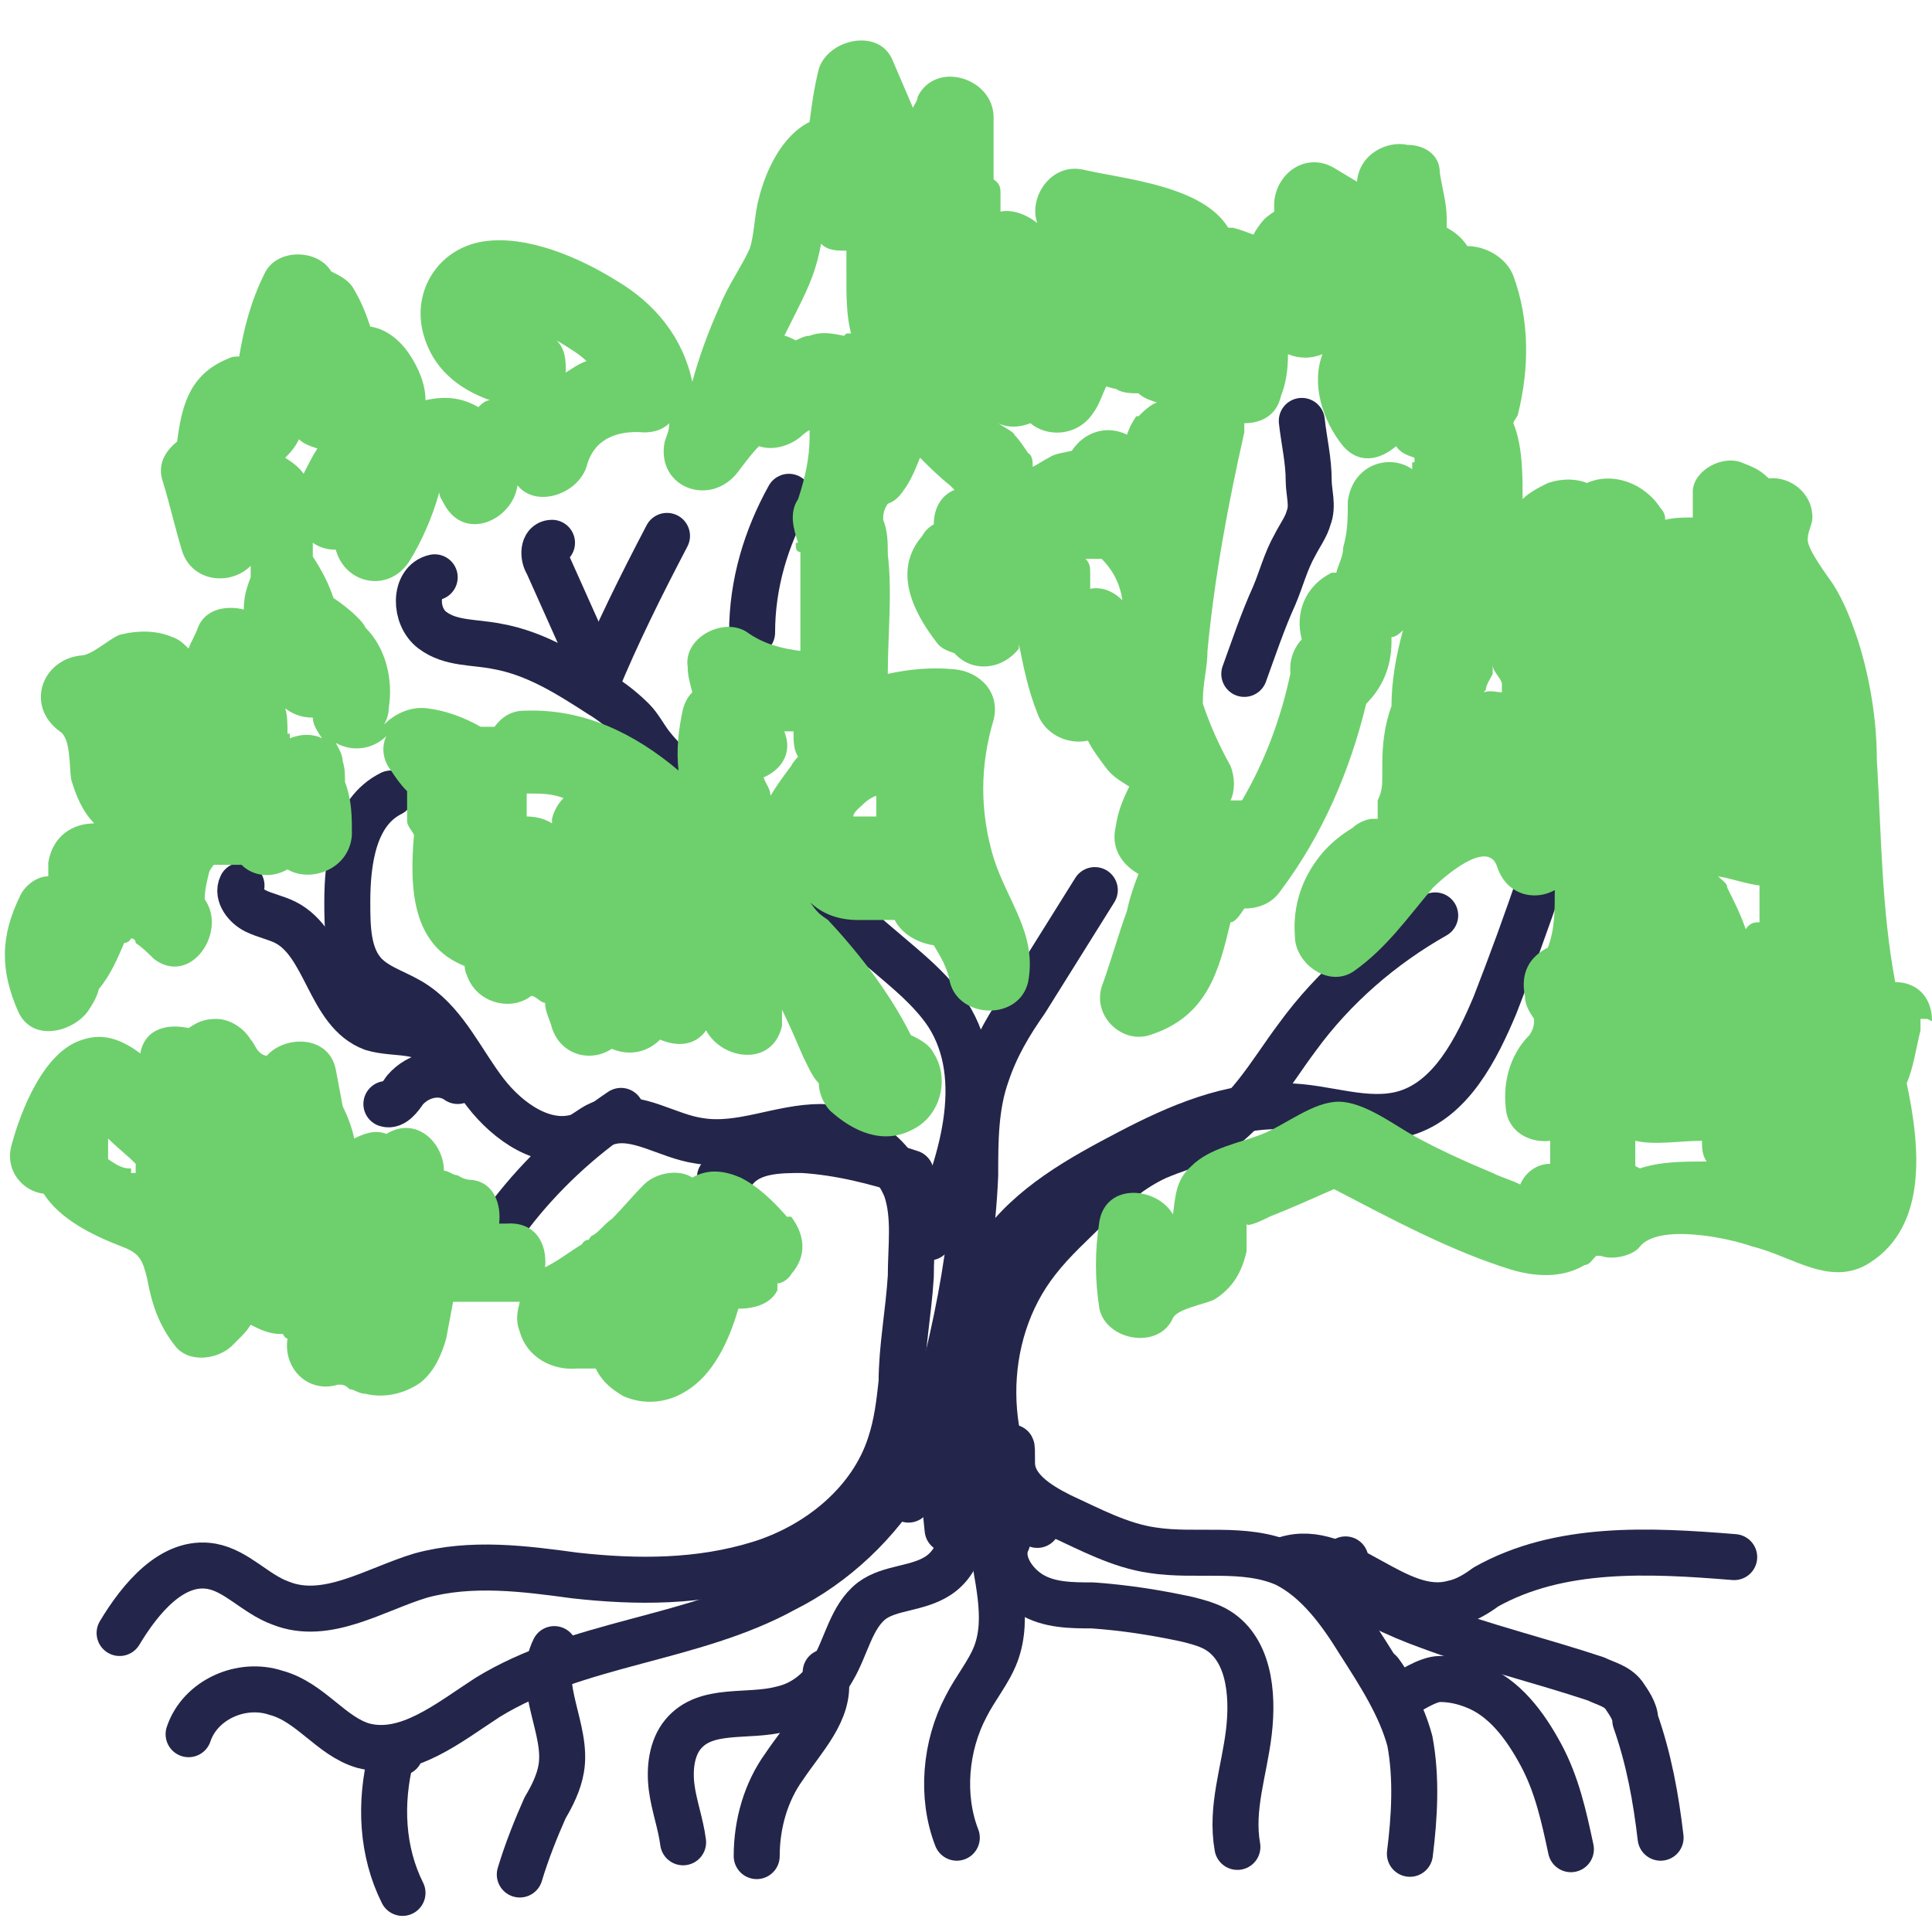
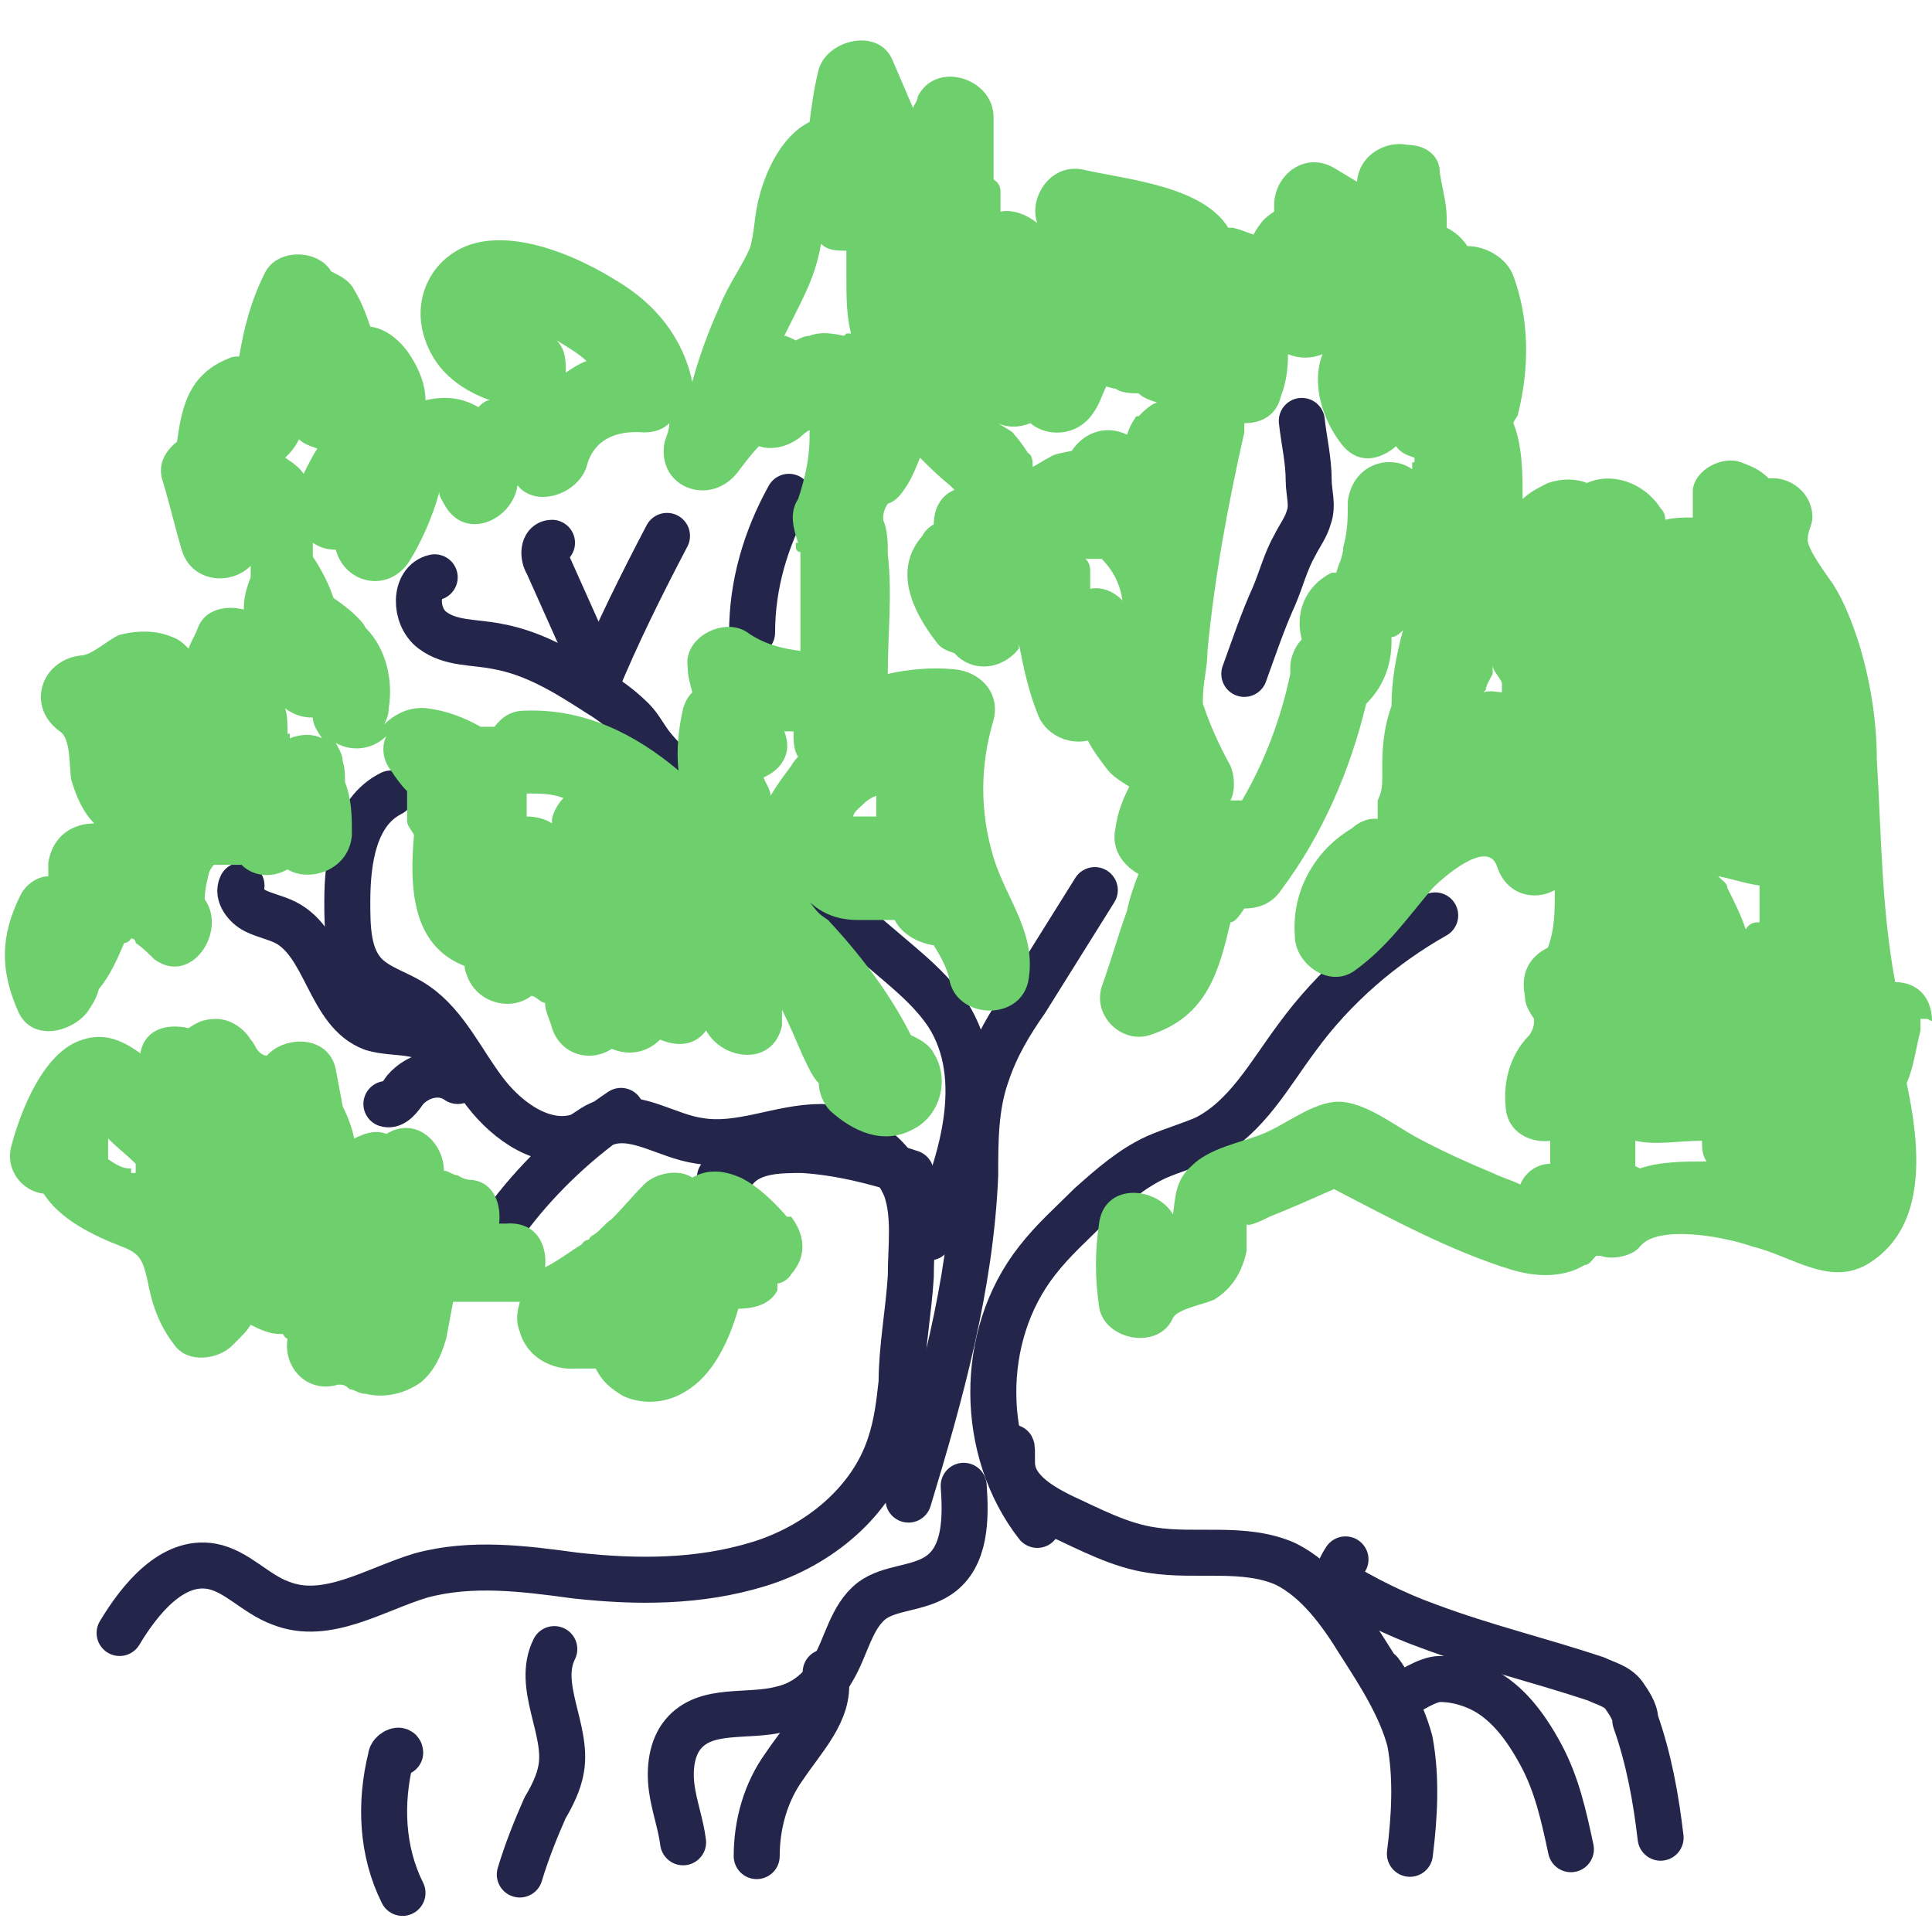
<svg xmlns="http://www.w3.org/2000/svg" id="Layer_1" data-name="Layer 1" version="1.1" viewBox="0 0 84 84">
  <defs>
    <style>
      .cls-1 {
        fill: #6ed06c;
        stroke-width: 0px;
      }

      .cls-2 {
        fill: none;
        stroke: #24254a;
        stroke-linecap: round;
        stroke-linejoin: round;
        stroke-width: 2px;
      }
    </style>
  </defs>
  <path class="cls-2" d="M5.2,71c.9-1.5,2.3-3.2,4-2.9,1.1.2,1.9,1.2,3,1.6,2,.8,4.1-.6,6.1-1.2,2.2-.6,4.5-.3,6.7,0,2.7.3,5.4.3,8-.5,2.6-.8,4.9-2.7,5.7-5.2.3-.9.4-1.8.5-2.7,0-1.5.3-3,.4-4.6,0-1.3.2-2.6-.2-3.8-.6-1.5-2.1-2.6-3.7-2.7-1.8,0-3.5.9-5.3.6-1.4-.2-2.7-1.2-4-.8-.4,0-.8.4-1.2.6-1.5.5-3.1-.6-4.1-1.9s-1.7-2.9-3-3.8c-.7-.5-1.6-.7-2.2-1.3-.8-.8-.8-2.1-.8-3.2,0-1.8.3-3.9,1.9-4.7" />
  <path class="cls-2" d="M19,45.6c-.5-.9-1.8-.6-2.8-.9-1.9-.7-2-3.7-3.8-4.6-.4-.2-.9-.3-1.3-.5s-.8-.7-.6-1.1" />
  <path class="cls-2" d="M40.4,53.8c1.4-3.1,2.6-6.9.8-9.7-.6-.9-1.4-1.6-2.1-2.2-3.2-2.7-6.3-5.5-9.5-8.2-.5-.4-.9-.8-1.3-1.3-.3-.4-.5-.8-.8-1.1-.4-.4-.9-.8-1.4-1.1-1.4-.9-2.8-1.8-4.5-2.1-1-.2-2-.1-2.8-.7s-.8-2.1.1-2.3" />
  <path class="cls-2" d="M25.9,29.8c.9-2.2,2-4.4,3.1-6.5" />
  <path class="cls-2" d="M25.5,28.3l-1.7-3.8c-.2-.3-.2-.9.2-.9" />
  <path class="cls-2" d="M45.1,66.3c-2.5-3.2-2.6-8.2,0-11.5.7-.9,1.5-1.6,2.3-2.4.9-.8,1.8-1.6,2.9-2.1.7-.3,1.4-.5,2.1-.8,1.8-.9,2.8-2.8,4-4.4,1.6-2.2,3.7-4,6-5.3" />
-   <path class="cls-2" d="M41.2,66.5c-.3-2.7-.2-5.4.5-8,.3-1.5.8-2.9,1.7-4.1,1.4-2,3.6-3.2,5.7-4.3,2.1-1.1,4.4-2.1,6.8-2,1.7,0,3.5.8,5.2.3,2-.6,3.1-2.8,3.9-4.7.7-1.8,1.4-3.7,2-5.5" />
  <path class="cls-2" d="M39.5,65.2c1.4-4.6,2.7-9.3,2.9-14.1,0-1.5,0-3,.5-4.4.4-1.2,1-2.2,1.7-3.2,1-1.6,2-3.2,3-4.8" />
  <path class="cls-2" d="M54.1,29.3c.4-1.1.8-2.3,1.3-3.4.3-.7.5-1.5.9-2.2.2-.4.5-.8.6-1.2.2-.5,0-1.1,0-1.6,0-.9-.2-1.7-.3-2.6" />
  <path class="cls-2" d="M32.7,27.5c0-2.1.6-4.1,1.6-5.9,0,.1,0,.3.2.4" />
-   <path class="cls-2" d="M39.5,64c-1.3,2.2-3.2,4-5.4,5.1-4,2.2-9,2.3-12.9,4.7-1.7,1.1-3.5,2.6-5.4,2.1-1.4-.4-2.3-1.9-3.8-2.3-1.5-.5-3.3.3-3.8,1.8" />
  <path class="cls-2" d="M17.4,76.2c0-.2-.4,0-.4.2-.5,2-.4,4.1.5,5.9" />
  <path class="cls-2" d="M22.6,81.5c.3-1,.7-2,1.1-2.9.3-.5.6-1.1.7-1.7.3-1.7-1.1-3.6-.3-5.2" />
  <path class="cls-2" d="M29.7,80.1c-.1-.8-.4-1.6-.5-2.4s0-1.7.5-2.3c1-1.2,2.8-.7,4.3-1.1.9-.2,1.7-.8,2.2-1.7.6-1,.8-2.3,1.7-3,.8-.6,2-.5,2.9-1.1,1.2-.8,1.2-2.5,1.1-3.9" />
  <path class="cls-2" d="M32.9,80.7c0-1.4.4-2.8,1.2-3.9.8-1.2,2-2.4,1.8-3.8v-.3s.2.2,0,0" />
-   <path class="cls-2" d="M41.6,79.9c-.7-1.8-.5-4,.4-5.7.4-.8,1-1.5,1.3-2.3.6-1.6,0-3.4-.2-5.1-.8-3.8-.8-7.8,0-11.6" />
-   <path class="cls-2" d="M53.8,80.3c-.3-1.7.3-3.3.5-5s0-3.7-1.5-4.5c-.4-.2-.8-.3-1.2-.4-1.4-.3-2.7-.5-4.1-.6-.9,0-1.9,0-2.7-.5s-1.4-1.5-1-2.3" />
  <path class="cls-2" d="M61.3,80.6c.2-1.6.3-3.3,0-4.9-.4-1.5-1.3-2.9-2.2-4.3-.8-1.3-1.8-2.7-3.2-3.4-1.8-.8-3.9-.3-5.8-.6-1.4-.2-2.7-.9-4-1.5-1-.5-2.1-1.2-2.1-2.3s0-.5-.2-.6-.2.4,0,.2" />
  <path class="cls-2" d="M68.3,80.4c-.3-1.4-.6-2.8-1.3-4.1s-1.6-2.5-2.9-3c-.5-.2-1-.3-1.5-.3s-1.3.5-1.9.9c-.2-.4-.4-.8-.7-1.2" />
  <path class="cls-2" d="M72.2,79.9c-.2-1.7-.5-3.4-1.1-5.1,0-.4-.3-.8-.5-1.1-.3-.4-.8-.5-1.2-.7-2.4-.8-4.9-1.4-7.3-2.3-1.4-.5-2.8-1.2-4.1-2,.2-.3.3-.6.5-.9" />
-   <path class="cls-2" d="M75.4,67.7c-3.7-.3-7.6-.5-10.8,1.3-.4.3-.9.6-1.4.7-2.5.7-4.8-2.7-7.3-1.9" />
  <path class="cls-2" d="M39.6,51c-1.5-.5-3.1-.9-4.7-1-1,0-2.2,0-2.9.8-.2.2-.4.6-.7.4" />
  <path class="cls-2" d="M27,48.3c-1.8,1.2-3.5,2.8-4.8,4.5" />
  <path class="cls-2" d="M19.9,47c-.7-.5-1.7-.3-2.3.4-.2.3-.5.7-.8.6" />
  <path class="cls-1" d="M34.3,53c-.6-.7-1.3-1.4-2.1-1.8-.7-.3-1.4-.4-2.1,0-.6-.4-1.6-.2-2.1.3s-.9,1-1.4,1.5c-.3.2-.5.5-.8.7,0,0-.1,0-.2.2h0s-.2,0-.3.2c-.5.3-1,.7-1.6,1,.1-1-.4-2-1.7-1.9h-.3c.1-.8-.2-1.8-1.2-1.9q-.3,0-.6-.2c-.2,0-.4-.2-.6-.2,0-1.2-1.2-2.4-2.5-1.6h0c-.5-.2-1,0-1.4.2-.1-.5-.3-1-.5-1.4-.1-.5-.2-1.1-.3-1.6-.3-1.5-2.2-1.5-3-.6-.2,0-.4-.2-.5-.4,0,0-.1-.2-.2-.3-.3-.5-.9-.9-1.5-.9s-.9.2-1.2.4c-.9-.2-1.9,0-2.1,1.1-.8-.6-1.6-.9-2.5-.6-1.7.5-2.7,3.1-3.1,4.6-.3,1.1.5,2,1.4,2.1.7,1.1,2.1,1.8,3.4,2.3.8.3.9.6,1.1,1.4.2,1.1.5,2,1.2,2.9.6.8,1.9.6,2.5,0s.6-.6.8-.9c.4.2.8.4,1.3.4h.1s.1.2.2.2c-.2,1.3.9,2.4,2.2,2h0c.2,0,.3,0,.5.2.2,0,.4.2.7.2.8.2,1.7,0,2.4-.5.6-.5.9-1.2,1.1-1.9.1-.5.2-1.1.3-1.6h2.9c-.1.4-.2.8,0,1.3.3,1.1,1.4,1.7,2.5,1.6h.8c.3.6.7.9,1.2,1.2.9.4,1.9.3,2.7-.2,1.2-.7,1.9-2.2,2.3-3.6.7,0,1.4-.2,1.7-.8,0,0,0-.2,0-.3.2,0,.5-.2.6-.4.7-.8.6-1.7,0-2.5h-.2ZM5.6,50.8c-.3,0-.6-.2-.9-.4h0v-.2c0-.3,0-.5,0-.7h0c.4.4.8.7,1.2,1.1h0v.4h-.2v-.2Z" />
  <path class="cls-1" d="M84,44.4c0-1.1-.7-1.7-1.6-1.7-.6-3.2-.6-6.4-.8-9.7,0-1.7-.3-3.5-.8-5.1-.3-.9-.6-1.7-1.1-2.5-.2-.3-1.2-1.6-1.1-2,0-.3.2-.6.2-.9,0-1.1-1-1.8-1.9-1.7h0c-.4-.4-.7-.5-1.2-.7-.8-.3-2,.3-2.1,1.2,0,.4,0,.8,0,1.2-.4,0-.8,0-1.2.1,0-.1,0-.3-.2-.5-.7-1.1-2.1-1.6-3.2-1.1-.5-.2-1.1-.2-1.7,0-.4.2-.8.4-1.1.7,0-1.1,0-2.3-.4-3.3,0-.1.2-.3.2-.4.5-2,.5-4.1-.2-6-.3-.8-1.2-1.3-2-1.3-.2-.3-.5-.6-.9-.8v-.4c0-.7-.2-1.3-.3-2,0-.8-.7-1.2-1.4-1.2-.9-.2-2.1.4-2.2,1.6l-1-.6c-1.2-.7-2.5.2-2.6,1.5v.4c0,0-.3.2-.4.3-.2.2-.4.5-.5.7-.3-.1-.5-.2-.9-.3h-.2c-1.1-1.8-4.4-2.1-6.2-2.5-1.5-.4-2.5,1.2-2.1,2.3-.5-.4-1.1-.6-1.6-.5,0-.3,0-.6,0-.8,0-.2,0-.4-.3-.6v-2.7c0-1.7-2.5-2.5-3.3-.9,0,.2-.2.4-.2.5-.3-.7-.6-1.4-.9-2.1-.6-1.4-2.8-.9-3.2.4-.2.8-.3,1.5-.4,2.3-1.2.6-1.9,2.1-2.2,3.3-.2.7-.2,1.6-.4,2.2-.3.7-1,1.7-1.3,2.5-.5,1.1-.9,2.2-1.2,3.3-.4-1.9-1.6-3.4-3.3-4.4-1.6-1-3.9-2-5.8-1.7s-3.1,2.1-2.6,4c.4,1.5,1.5,2.4,2.9,2.9-.2,0-.4.2-.5.3-.7-.4-1.4-.5-2.3-.3,0-.7-.3-1.4-.7-2-.4-.6-1-1.1-1.7-1.2-.2-.6-.4-1.1-.7-1.6-.2-.4-.6-.6-1-.8-.6-1-2.4-1-2.9.1-.6,1.2-.9,2.4-1.1,3.6-.2,0-.3,0-.5.1-1.7.7-2,2.1-2.2,3.6-.5.4-.9,1-.6,1.8.3,1,.5,1.9.8,2.9.4,1.4,2.1,1.6,3,.7v.5c-.2.5-.3.9-.3,1.4-.8-.2-1.7,0-2,.8-.1.3-.3.6-.4.9-.2-.2-.4-.4-.7-.5-.7-.3-1.5-.3-2.3-.1-.5.2-1.2.9-1.7.9-1.7.2-2.4,2.2-.9,3.3.5.3.4,1.6.5,2.1.2.7.5,1.4,1,1.9h0c-.9,0-1.8.5-2,1.7v.6c-.5,0-1,.4-1.2.8C0,40.7,0,42.2.8,44c.6,1.3,2.3.9,3,0,.2-.3.4-.6.5-1,.5-.6.8-1.3,1.1-2,0,0,.2,0,.3-.2,0,0,.2,0,.2.2h0c.3.2.6.5.8.7,1.6,1.2,3.2-1.2,2.2-2.6,0-.4.1-.8.2-1.2,0,0,.1-.2.2-.3h0c.4,0,.8,0,1.2,0,.5.5,1.3.6,2,.2,1,.6,2.7,0,2.8-1.5,0-.8,0-1.5-.3-2.3,0-.3,0-.6-.1-.9,0-.3-.2-.6-.3-.8.7.4,1.6.3,2.2-.3-.2.4-.2,1,.2,1.5.2.3.4.6.7.9v1.3c0,.2.2.4.3.6-.2,2.3-.1,4.8,2.2,5.7,0,0,0,.2.1.4.4,1.2,1.9,1.6,2.8.9.2,0,.4.3.6.3,0,.4.2.7.3,1.1.4,1.2,1.7,1.5,2.6.9.7.3,1.5.2,2.1-.4.7.3,1.5.3,2-.4.7,1.3,2.9,1.6,3.3-.2,0-.2,0-.5,0-.7h0c.3.6.6,1.3.9,2,.2.4.4.9.7,1.2,0,.4.2.9.5,1.2,1,.9,2.3,1.5,3.6.8,1.2-.6,1.6-2.2.9-3.3-.2-.4-.6-.6-1-.8-.9-1.8-2.2-3.5-3.6-5,0,0-.3-.2-.4-.3-.3-.3-.5-.7-.8-1h0s0,.2.2.3c.6.7,1.4,1,2.3,1h1.6c.3.6,1,1,1.7,1.1.3.5.6,1,.7,1.6.4,1.6,3,1.7,3.4,0,.4-2.1-.9-3.5-1.5-5.4-.6-2-.6-4,0-6,.3-1.2-.6-2.1-1.7-2.2-1-.1-2,0-2.9.2h0c0-1.7.2-3.5,0-5.2,0-.5,0-1-.2-1.5,0-.2,0-.4.2-.7.3-.1.5-.3.7-.6.3-.4.5-.9.7-1.4.4.4.8.8,1.3,1.2l.2.2c-.5.2-.9.7-.9,1.5-.2.1-.4.3-.5.5-1.3,1.5-.4,3.3.6,4.6.2.3.5.4.8.5.7.8,2,.8,2.8-.2,0,0,0-.1,0-.2.2,1,.4,2,.8,3,.3.9,1.3,1.4,2.2,1.2.2.4.5.8.8,1.2s.7.6,1,.8c-.3.6-.5,1.1-.6,1.8-.2.9.3,1.6,1,2h0c-.2.5-.4,1.1-.5,1.6-.4,1.1-.7,2.2-1.1,3.3-.4,1.3.9,2.5,2.1,2.1,2.5-.8,3-2.8,3.5-4.9.2,0,.4-.3.6-.6.6,0,1.2-.2,1.6-.8,1.8-2.4,3-5.2,3.7-8.1.7-.7,1.1-1.6,1.1-2.7,0,0,0-.1,0-.2.2,0,.4-.2.5-.3-.3,1.1-.5,2.2-.5,3.3-.3.8-.4,1.7-.4,2.5s0,.3,0,.5c0,.4,0,.7-.2,1.1v.8h-.2c-.3,0-.7.2-.9.4-.5.3-1,.7-1.4,1.2-.8,1-1.2,2.2-1.1,3.5,0,1.2,1.5,2.3,2.6,1.5,1.4-1,2.3-2.3,3.4-3.6.4-.4,2.4-2.2,2.8-.9.4,1.2,1.6,1.5,2.5,1,0,.9,0,1.7-.3,2.5-.8.4-1.2,1.1-1,2.1,0,.4.2.7.4,1,0,.2,0,.4-.2.7-.9.9-1.2,2.2-1,3.4.2.9,1.1,1.3,1.9,1.2h0c0,.3,0,.7,0,1-.6,0-1.1.4-1.3.9-.4-.2-.8-.3-1.2-.5-1.2-.5-2.3-1-3.4-1.6-.9-.5-2.2-1.5-3.3-1.5s-2.3,1-3.3,1.4-2.3.6-3.1,1.4c-.7.6-.7,1.4-.8,2.1-.7-1.2-2.9-1.4-3.2.3-.2,1.3-.2,2.5,0,3.8.3,1.4,2.6,1.8,3.2.4.2-.4,1.4-.6,1.8-.8.8-.5,1.2-1.2,1.4-2.1v-1.2c0,.2.8-.2,1-.3,1-.4,1.9-.8,2.8-1.2,2.5,1.3,5.1,2.7,7.7,3.5,1,.3,2.2.4,3.2-.2.2,0,.3-.2.5-.4h.2c.5.2,1.4,0,1.7-.4.8-1,3.8-.4,4.9,0,1.7.4,3.4,1.8,5.1.7,2.5-1.6,2.2-5,1.6-7.8.3-.7.4-1.5.6-2.3h0v-.5h.3ZM25.5,15.7c-.3.1-.6.3-.9.5,0-.5,0-1-.4-1.4.5.3,1,.6,1.3.9ZM13,19.1c.2.2.5.3.8.4-.2.3-.4.7-.6,1.1-.2-.3-.5-.5-.8-.7.2-.2.4-.4.6-.8ZM12.6,31.9h-.1c0-.4,0-.8-.1-1.1.4.3.8.4,1.2.4,0,.3.2.6.4.9-.4-.2-.9-.2-1.4,0v-.2ZM24,35.6v.2c-.3-.2-.7-.3-1.1-.3v-1c.6,0,1.1,0,1.6.2-.2.2-.4.5-.5.9ZM34.4,33.3c-.3.4-.6.8-.9,1.3,0-.3-.2-.5-.3-.8.7-.3,1.3-1,.9-2h.4c0,.4,0,.8.2,1.1,0,0-.2.2-.3.4ZM34.6,23.7h0c0,.1,0,.3.2.3,0,.4,0,1.1,0,1.3v3c-.8-.1-1.6-.3-2.3-.8-1-.7-2.8.2-2.6,1.5,0,.4.1.7.2,1.1-.2.2-.3.4-.4.7-.2.9-.3,1.8-.2,2.7-1.9-1.6-4.1-2.7-6.7-2.6-.6,0-1,.3-1.3.7h-.6c-.7-.4-1.5-.7-2.3-.8-.7-.1-1.4.2-1.9.7.1-.2.2-.4.2-.7.2-1.2-.1-2.6-1-3.5-.1-.2-.2-.3-.4-.5-.3-.3-.7-.6-1-.8-.2-.6-.5-1.2-.9-1.8v-.6c.3.2.6.3,1,.3.4,1.5,2.3,1.9,3.2.5.5-.8,1-1.9,1.3-3,0,.2.1.3.2.5.9,1.7,3,.7,3.2-.8.8,1,2.6.4,3-.8.3-1.2,1.3-1.6,2.5-1.5.4,0,.8-.1,1.1-.4,0,.3-.1.5-.2.8-.4,2,2,2.9,3.2,1.3.3-.4.6-.8.9-1.1.6.2,1.3,0,1.8-.4,0,0,.2-.2.4-.3v.3c0,.9-.2,1.8-.5,2.7h0c-.4.6-.2,1.3,0,1.9h-.1ZM36.7,14.6c-.5-.1-1-.2-1.5,0-.2,0-.4.1-.6.2-.2-.1-.4-.2-.5-.2.2-.4.4-.8.6-1.2.5-1,.8-1.7,1-2.8.3.3.7.3,1.1.3,0,.4,0,.8,0,1.1,0,.9,0,1.7.2,2.5h-.2ZM37.9,35.5h-.8c0-.2.3-.4.5-.6,0,0,.2-.2.5-.3,0,.3,0,.6,0,.9h-.1ZM47.4,25.7v-.8c0-.2,0-.4-.2-.6h.7c.5.5.8,1.1.9,1.8-.4-.4-.9-.6-1.4-.5h0ZM49.4,18.1c-.2.3-.3.5-.4.8-.8-.4-1.8-.2-2.4.7h0c-.4.1-.7.1-1,.3-.2.1-.5.3-.7.4,0-.2,0-.5-.2-.6-.2-.3-.4-.6-.6-.8,0-.1-.4-.3-.7-.5.4.2.9.2,1.4,0,.7.6,2,.6,2.7-.4.3-.4.4-.8.6-1.2,0,0,.3.1.4.1.3.2.7.2,1,.2.2.2.5.3.8.4-.3.1-.6.4-.8.6h0ZM61.4,20.1v.3c-1-.7-2.6-.2-2.8,1.4,0,.7,0,1.3-.2,2,0,.4-.2.7-.3,1.1h-.2c-1.2.6-1.6,1.8-1.3,2.9-.3.3-.5.8-.5,1.2v.3c-.4,1.9-1.1,3.8-2.1,5.5h-.5c.2-.4.2-1,0-1.5-.5-.9-.9-1.8-1.2-2.7v-.2c0-.7.2-1.4.2-2.1.3-3.2.9-6.4,1.6-9.5v-.4c.7,0,1.4-.3,1.6-1.2.2-.5.3-1.1.3-1.8.5.2,1,.2,1.5,0-.5,1.3,0,2.9.9,4,.7.8,1.6.6,2.3,0,.2.3.5.4.8.5v.2ZM64.6,30c0-.2.2-.5.3-.7v-.4c0,.3.3.5.4.8v.4c-.2,0-.5-.1-.8,0h0ZM76.5,40.1c-.2,0-.4,0-.6.3-.2-.6-.5-1.2-.8-1.8,0-.2-.2-.3-.4-.5h0c.6.1,1.1.3,1.8.4,0,.5,0,1.1,0,1.6ZM71.1,50.7c0-.3,0-.7,0-1.1.9.2,1.9,0,2.9,0h0c0,.3,0,.6.2.9-1,0-2,0-2.9.3h0Z" />
</svg>